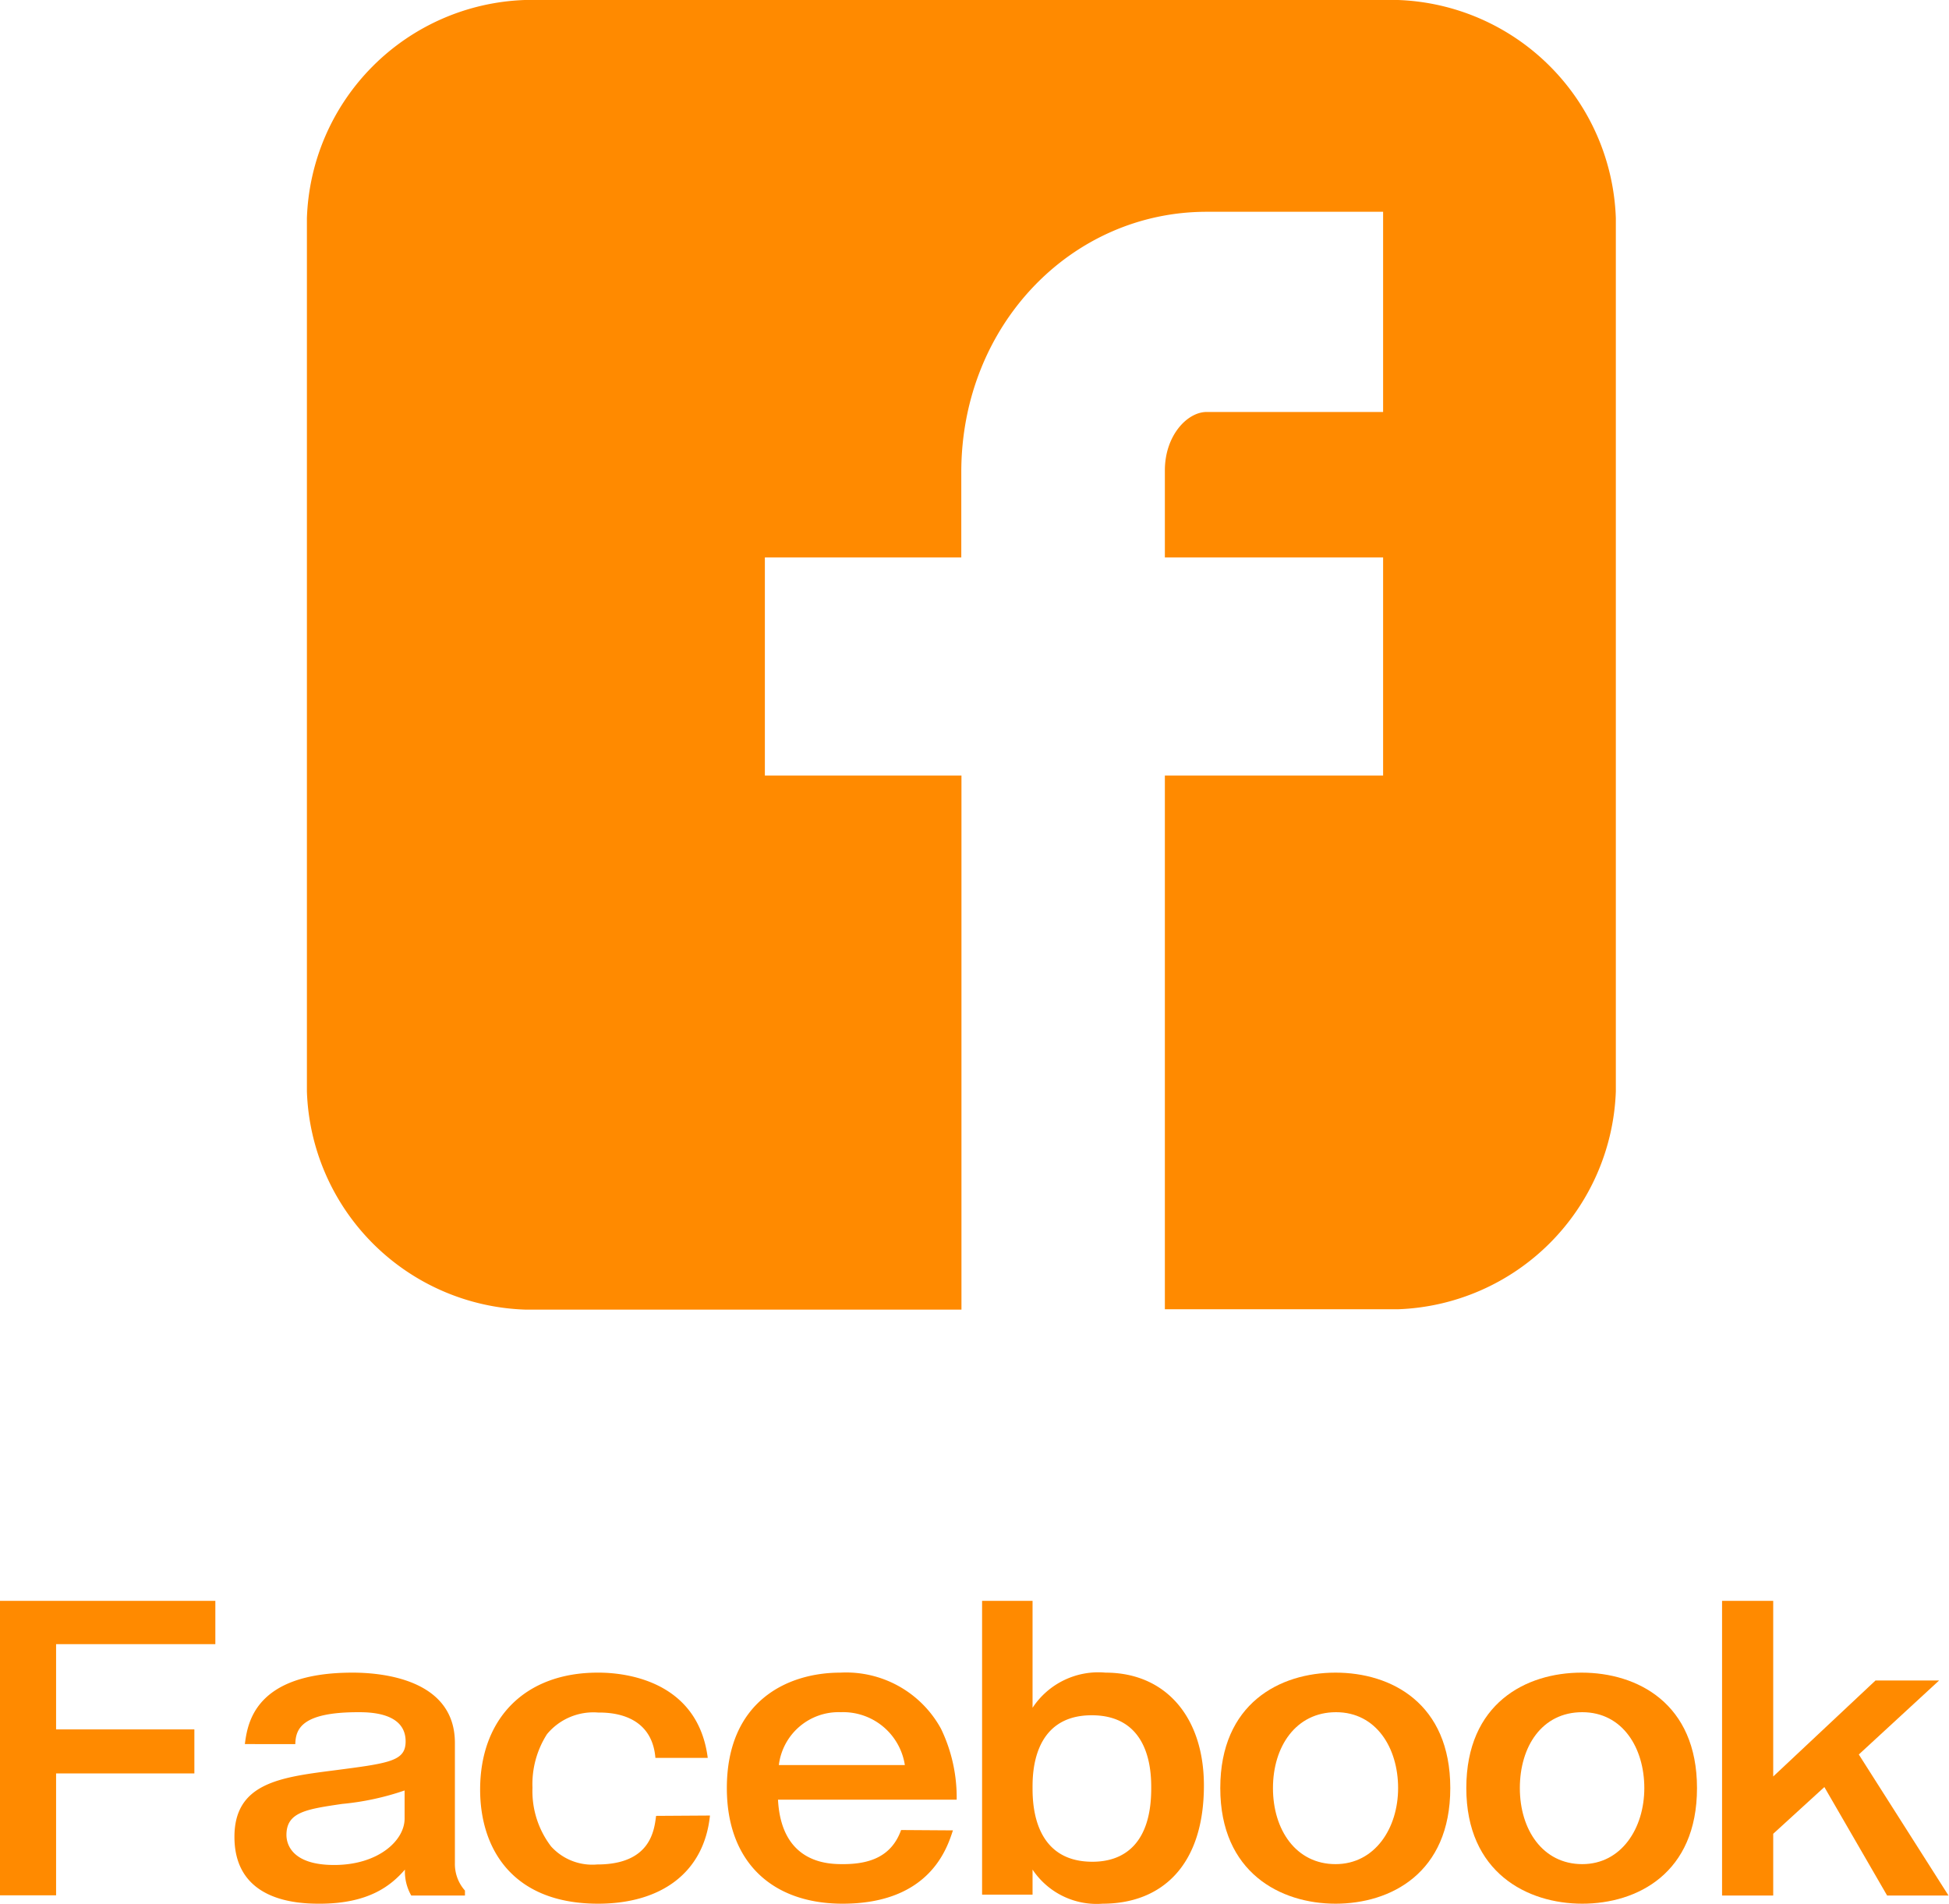
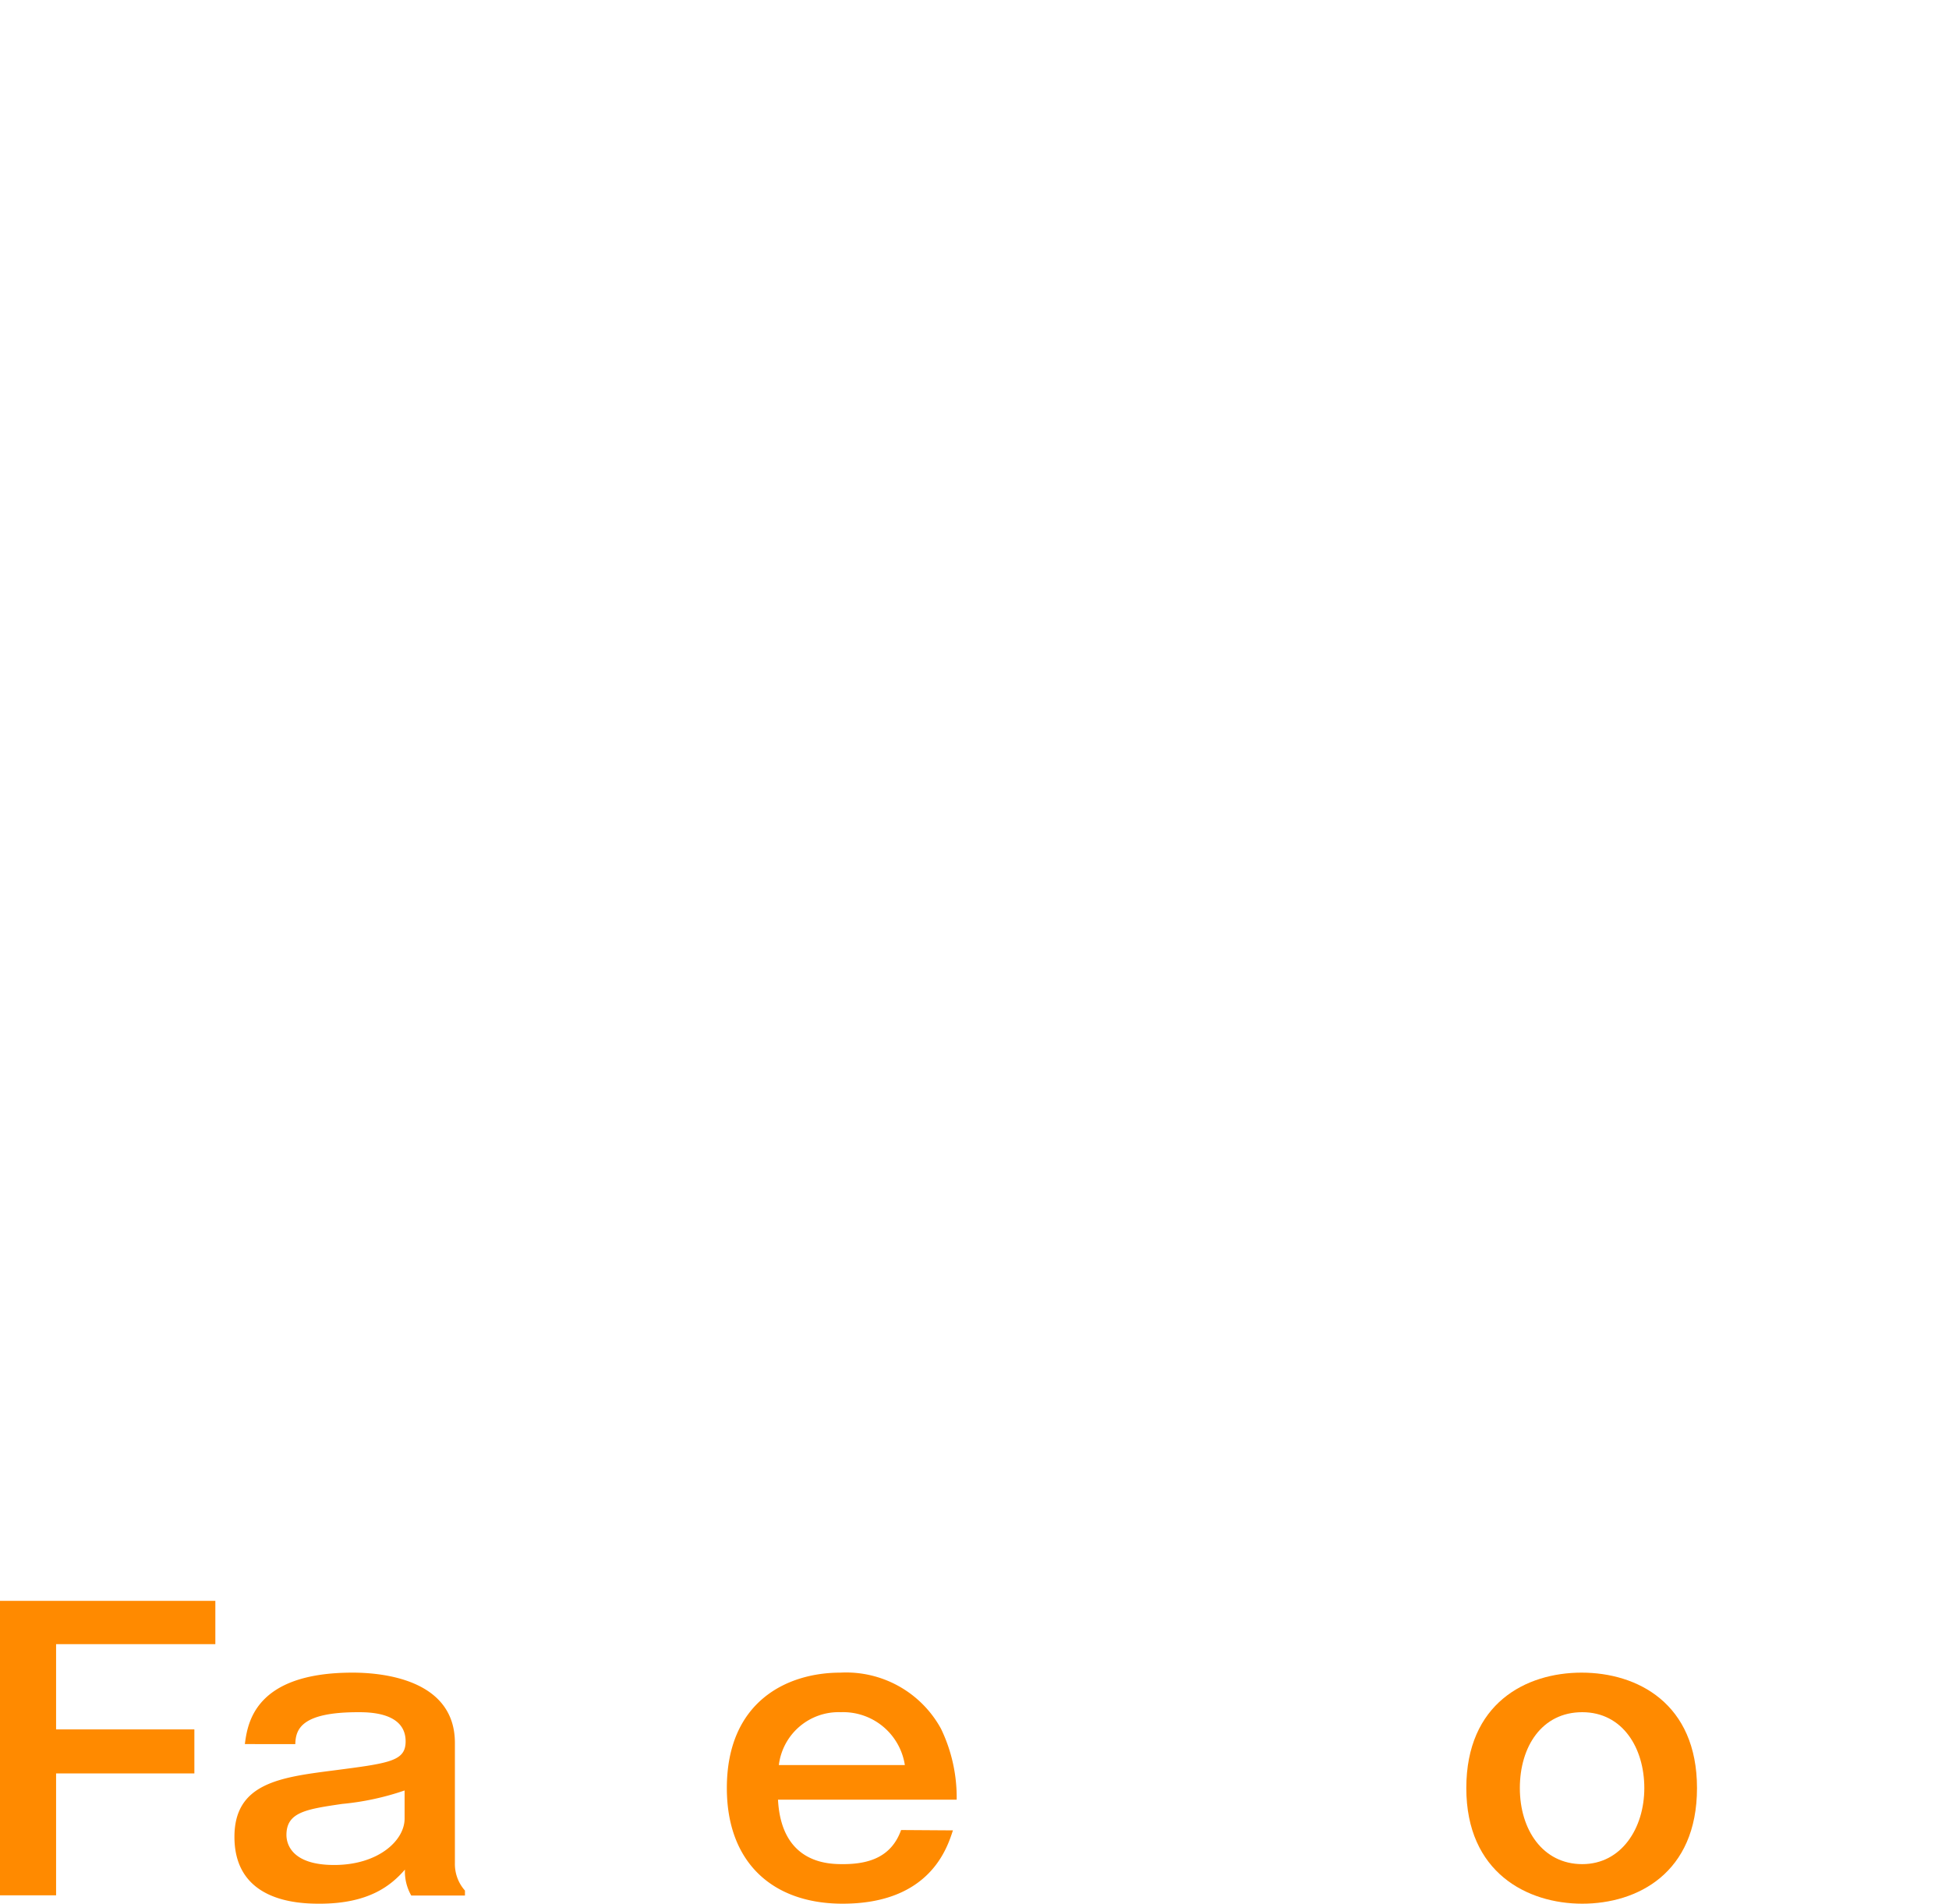
<svg xmlns="http://www.w3.org/2000/svg" viewBox="0 0 114.31 111.64">
  <defs>
    <style>.cls-1{fill:#ff8a00;}</style>
  </defs>
  <g id="レイヤー_2" data-name="レイヤー 2">
    <g id="レイヤー_1-2" data-name="レイヤー 1">
-       <path class="cls-1" d="M94.77,12.8A13.26,13.26,0,0,0,82,0H30.78A13.25,13.25,0,0,0,18,12.8V64a13.25,13.25,0,0,0,12.79,12.8h25.6V45.48H44.86V32.69H56.38v-5c0-8.6,6.45-15.27,14.39-15.27H81.12V24.16H70.77c-1.13,0-2.45,1.37-2.45,3.43v5.1h12.8V45.48H68.32v31.3H82A13.26,13.26,0,0,0,94.77,64Z" />
      <path class="cls-1" d="M12.63,93.88v2.54H3.29v5H11.4V104H3.29v7.15H0V93.88Z" />
      <path class="cls-1" d="M14.36,102.28c.16-1.17.53-4.19,6.32-4.19,1.44,0,6,.26,6,4.12v7.06a2.34,2.34,0,0,0,.59,1.6v.29H24.12a2.83,2.83,0,0,1-.37-1.52c-.81.93-2.11,2-5,2-1.21,0-5-.09-5-3.92,0-3.14,2.67-3.49,5.78-3.89,3.31-.43,4.26-.54,4.26-1.71,0-1.71-2.15-1.71-2.79-1.71-3.33,0-3.66,1-3.68,1.87ZM23.73,105a15.79,15.79,0,0,1-3.67.79c-2.1.31-3.26.48-3.26,1.82,0,.44.22,1.76,2.8,1.76s4.13-1.43,4.13-2.72Z" />
-       <path class="cls-1" d="M41.64,106.47c-.35,3.37-2.89,5.17-6.56,5.17-5.06,0-6.92-3.27-6.92-6.69,0-4.14,2.6-6.86,6.9-6.86.7,0,5.81,0,6.45,5H38.44c-.22-2.66-2.76-2.66-3.36-2.66a3.53,3.53,0,0,0-3,1.27,5.44,5.44,0,0,0-.85,3.14,5.34,5.34,0,0,0,1.09,3.44,3.26,3.26,0,0,0,2.7,1.06c3.14,0,3.35-2,3.46-2.85Z" />
      <path class="cls-1" d="M55.89,107.34c-.33,1-1.33,4.3-6.47,4.3-4.12,0-6.79-2.43-6.79-6.78,0-5.06,3.51-6.77,6.66-6.77a6.34,6.34,0,0,1,5.9,3.29,9.28,9.28,0,0,1,.92,4.16H45.63c.2,3.78,3,3.78,3.82,3.78,1.6,0,2.85-.47,3.4-2Zm-2.82-3.83a3.66,3.66,0,0,0-3.75-3.1,3.53,3.53,0,0,0-3.64,3.1Z" />
-       <path class="cls-1" d="M60.56,93.88v6.27a4.62,4.62,0,0,1,4.28-2.06c3.53,0,5.77,2.61,5.77,6.62,0,4.72-2.5,6.93-5.94,6.93a4.52,4.52,0,0,1-4.11-2l0,1.47H57.6V93.88Zm0,11c0,1,.11,4.3,3.51,4.3,1.93,0,3.45-1.14,3.45-4.3,0-.85,0-4.29-3.49-4.29S60.56,104.08,60.56,104.84Z" />
-       <path class="cls-1" d="M85.06,104.86c0,5-3.51,6.78-6.73,6.78s-6.76-1.82-6.76-6.78,3.49-6.77,6.76-6.77S85.06,99.89,85.06,104.86Zm-10.4,0c0,2.46,1.36,4.46,3.67,4.46S82,107.21,82,104.86s-1.28-4.45-3.64-4.45S74.66,102.43,74.66,104.86Z" />
      <path class="cls-1" d="M99.53,104.86c0,5-3.51,6.78-6.73,6.78S86,109.82,86,104.86s3.49-6.77,6.76-6.77S99.53,99.89,99.53,104.86Zm-10.39,0c0,2.46,1.36,4.46,3.66,4.46s3.64-2.11,3.64-4.46-1.27-4.45-3.64-4.45S89.14,102.43,89.14,104.86Z" />
-       <path class="cls-1" d="M104,93.88v10.3l6-5.63h3.73l-4.71,4.34,5.26,8.27h-3.6L107,104.8l-3,2.74v3.62h-3V93.88Z" />
    </g>
  </g>
</svg>